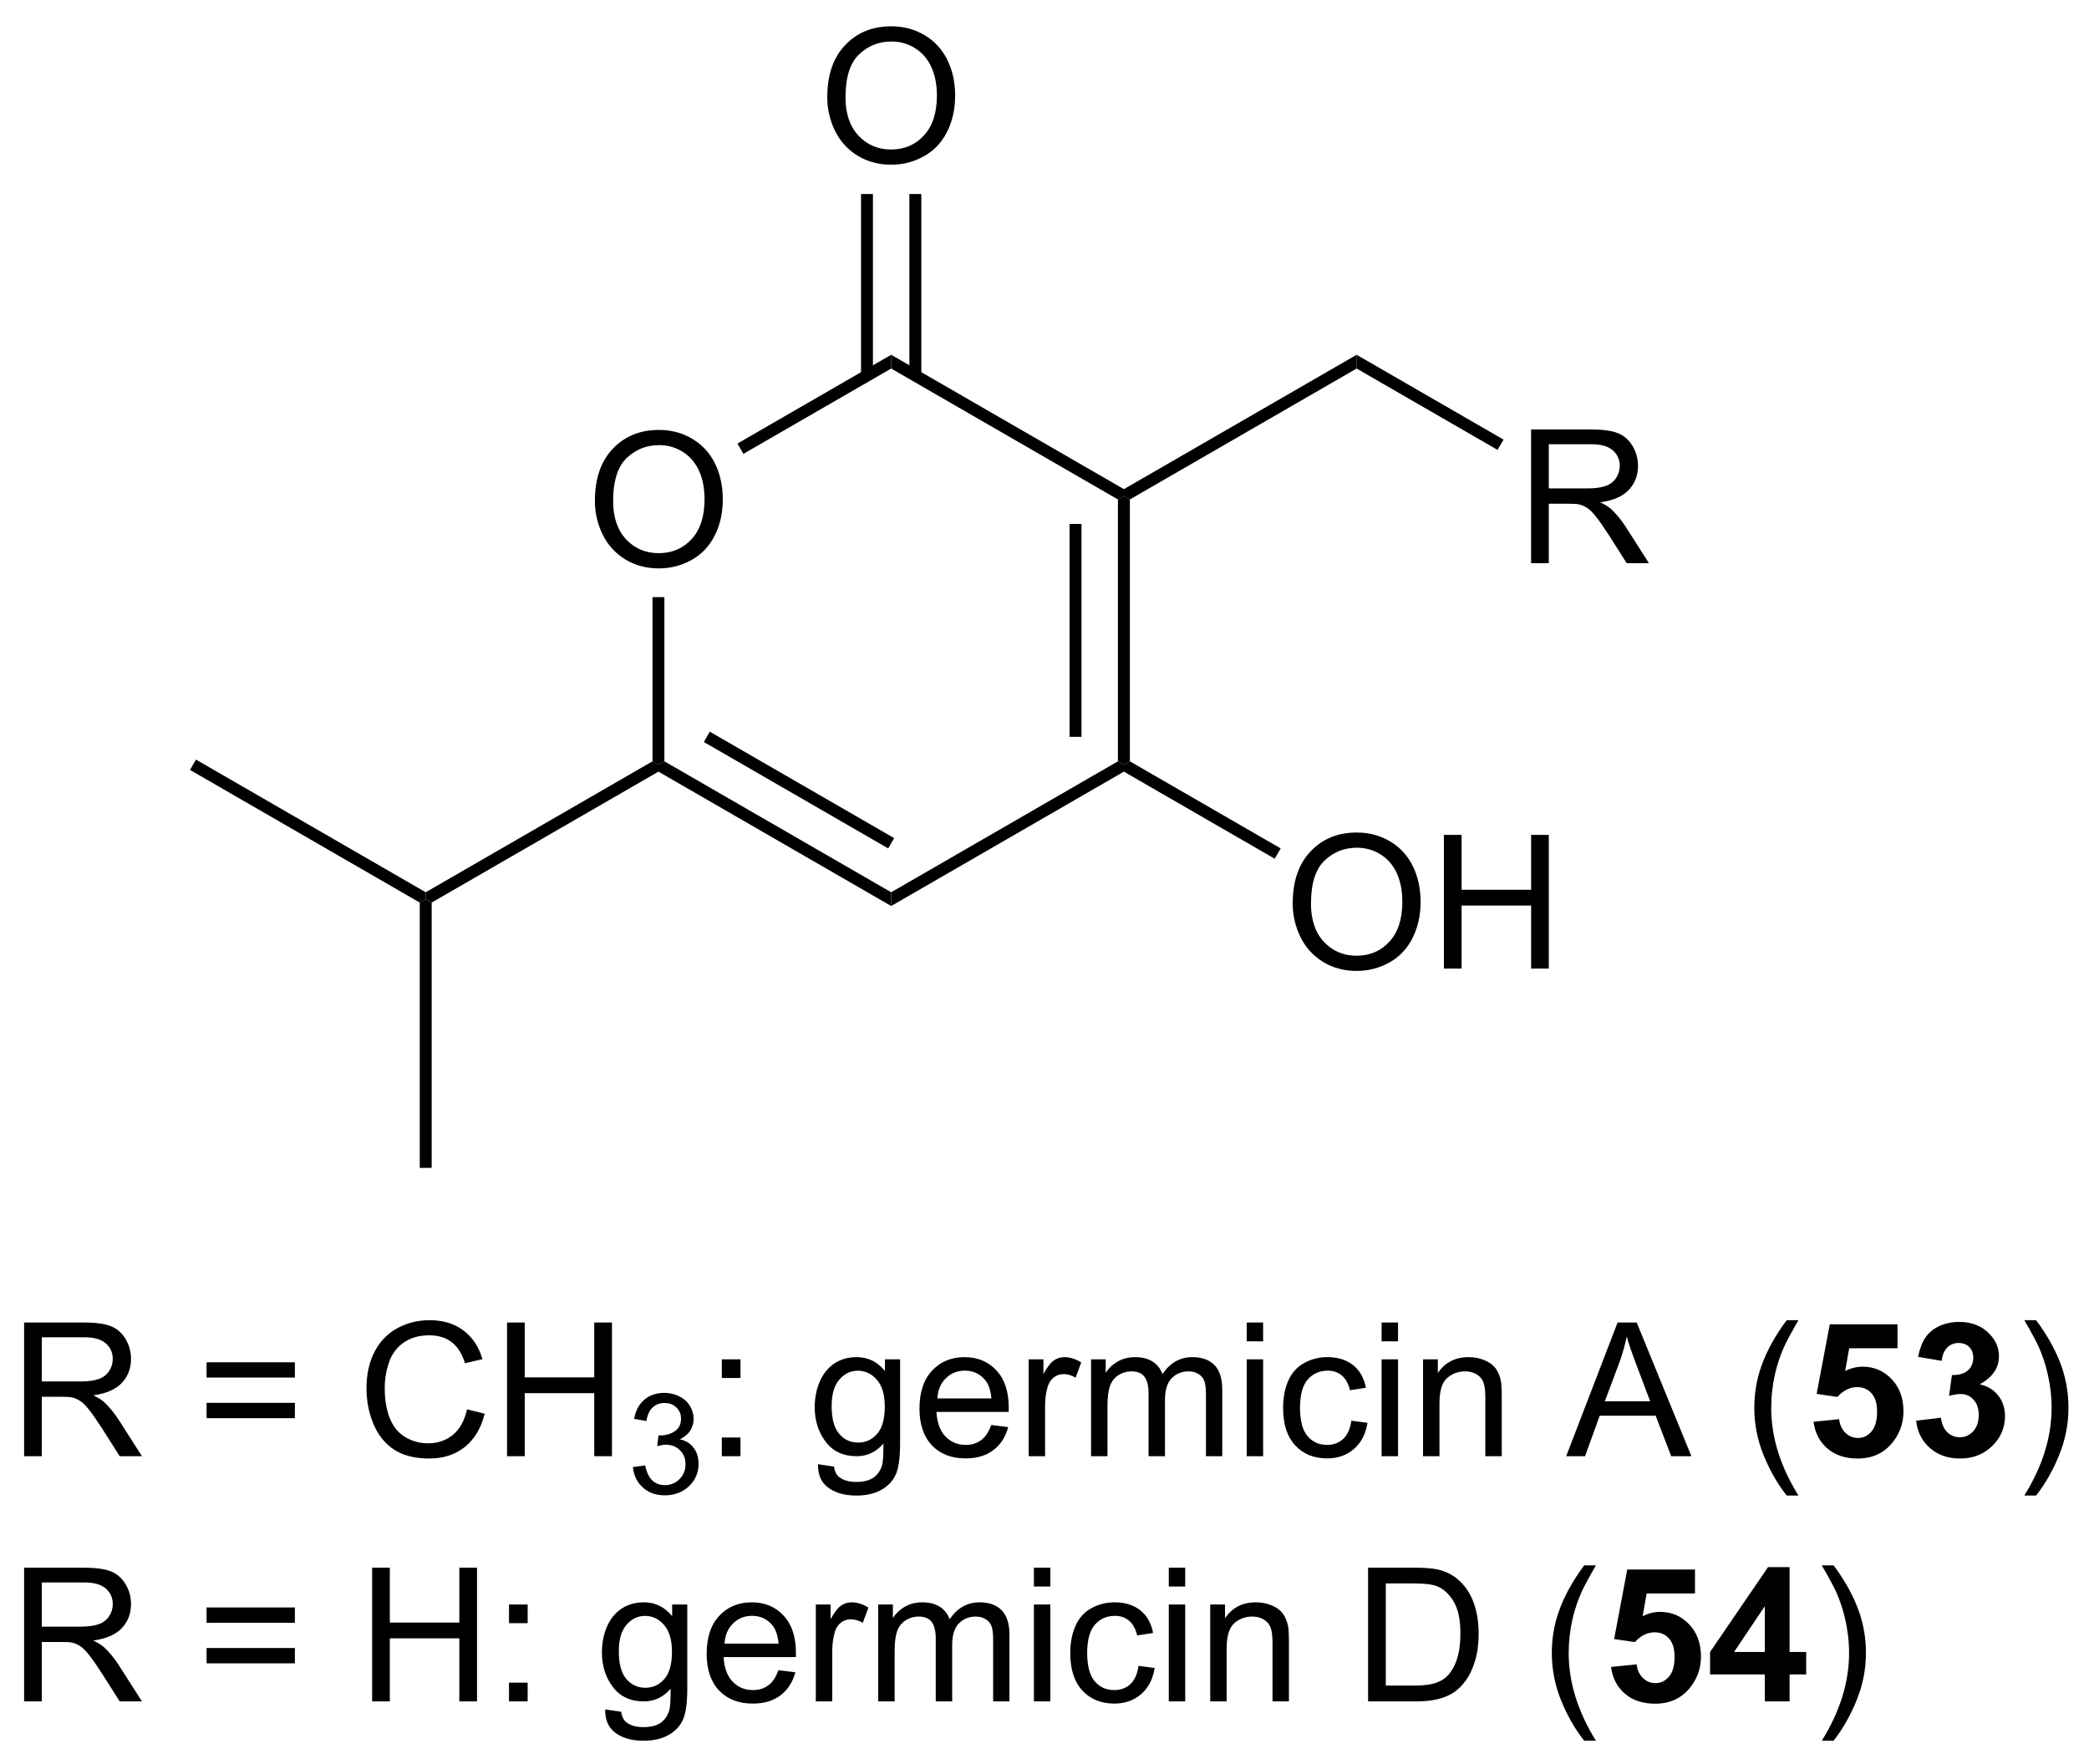
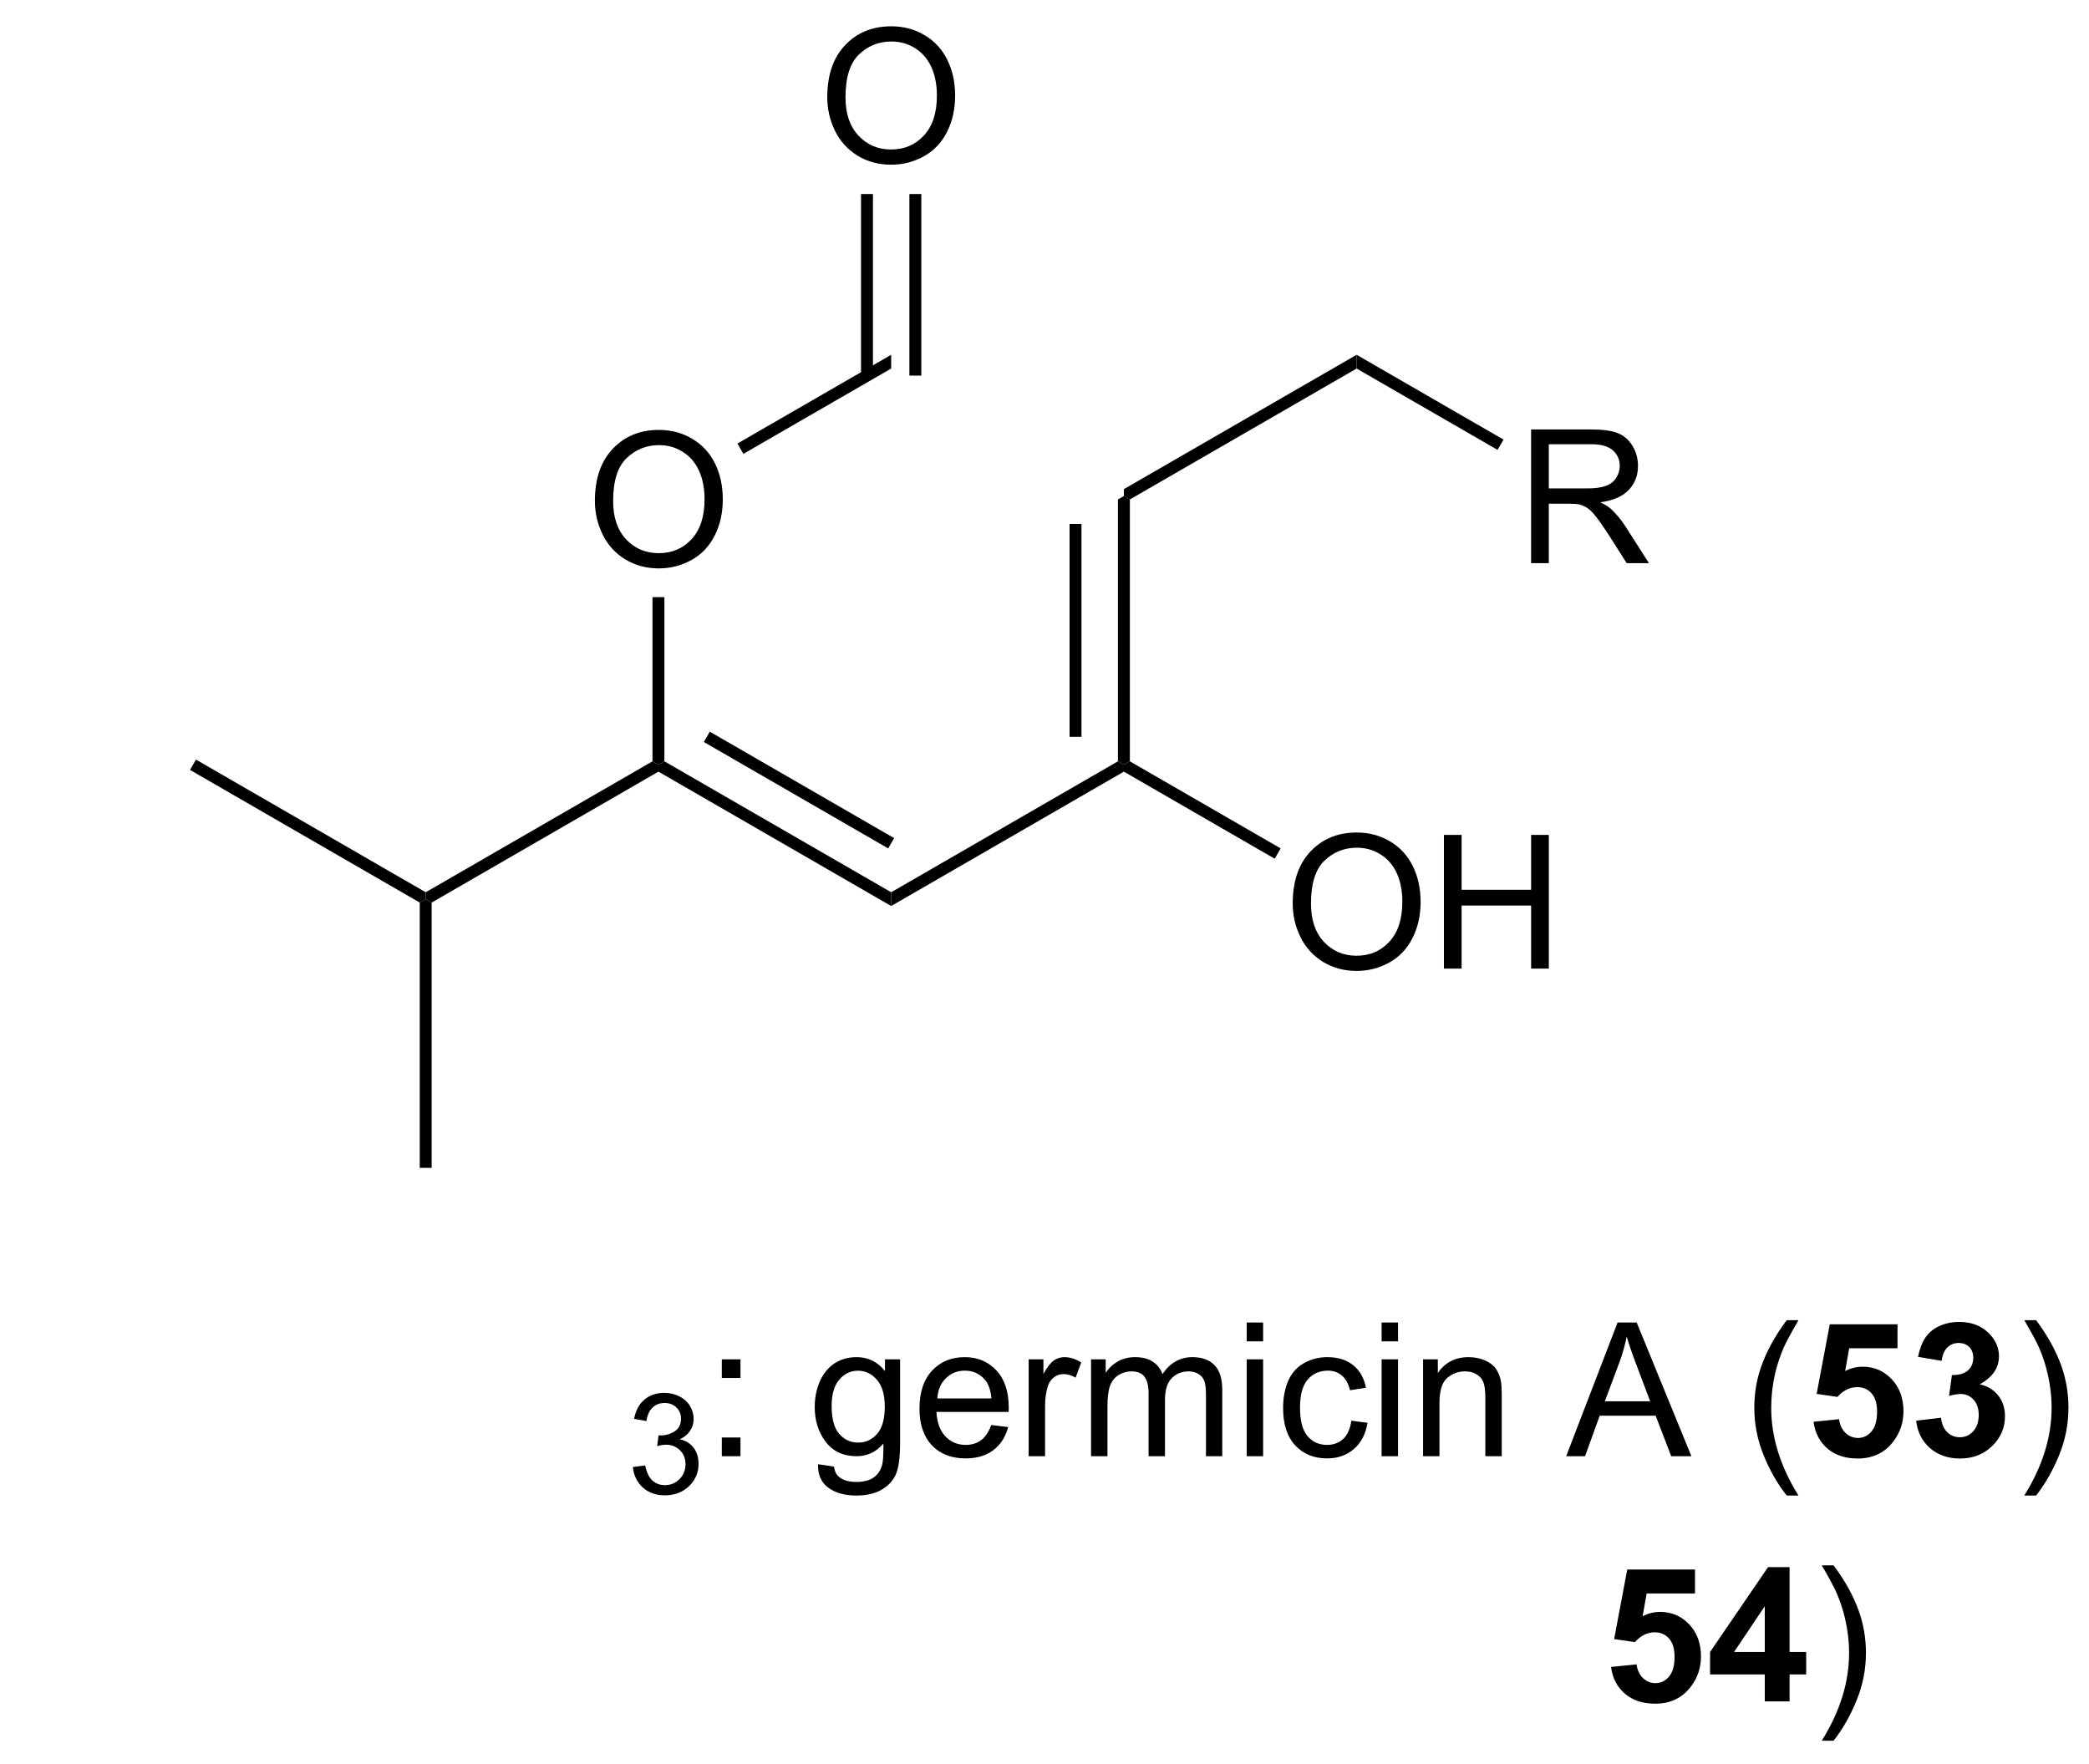
<svg xmlns="http://www.w3.org/2000/svg" stroke-dasharray="none" shape-rendering="auto" font-family="'Dialog'" text-rendering="auto" width="90" fill-opacity="1" color-interpolation="auto" color-rendering="auto" preserveAspectRatio="xMidYMid meet" font-size="12px" viewBox="0 0 90 76" fill="black" stroke="black" image-rendering="auto" stroke-miterlimit="10" stroke-linecap="square" stroke-linejoin="miter" font-style="normal" stroke-width="1" height="76" stroke-dashoffset="0" font-weight="normal" stroke-opacity="1">
  <defs id="genericDefs" />
  <g>
    <defs id="defs1">
      <clipPath clipPathUnits="userSpaceOnUse" id="clipPath1">
-         <path d="M1.281 1.598 L93.335 1.598 L93.335 79.119 L1.281 79.119 L1.281 1.598 Z" />
+         <path d="M1.281 1.598 L93.335 79.119 L1.281 79.119 L1.281 1.598 Z" />
      </clipPath>
      <clipPath clipPathUnits="userSpaceOnUse" id="clipPath2">
        <path d="M170.797 435.883 L170.797 511.248 L260.292 511.248 L260.292 435.883 Z" />
      </clipPath>
    </defs>
    <g transform="scale(0.978,0.978) translate(-1.281,-1.598) matrix(1.029,0,0,1.029,-174.401,-446.751)">
      <path d="M196.198 457.158 Q196.198 455.73 196.964 454.926 Q197.729 454.118 198.94 454.118 Q199.732 454.118 200.367 454.499 Q201.005 454.876 201.339 455.553 Q201.674 456.23 201.674 457.09 Q201.674 457.962 201.323 458.65 Q200.971 459.337 200.326 459.691 Q199.682 460.046 198.935 460.046 Q198.128 460.046 197.49 459.655 Q196.854 459.262 196.526 458.587 Q196.198 457.91 196.198 457.158 ZM196.979 457.168 Q196.979 458.204 197.534 458.801 Q198.091 459.394 198.932 459.394 Q199.786 459.394 200.339 458.793 Q200.893 458.191 200.893 457.087 Q200.893 456.387 200.656 455.866 Q200.419 455.345 199.964 455.059 Q199.51 454.769 198.943 454.769 Q198.138 454.769 197.557 455.324 Q196.979 455.876 196.979 457.168 Z" stroke="none" clip-path="url(#clipPath2)" />
    </g>
    <g transform="matrix(1.006,0,0,1.006,-171.761,-438.344)">
      <path d="M198.68 461.302 L199.19 461.302 L199.19 468.333 L198.935 468.48 L198.68 468.333 Z" stroke="none" clip-path="url(#clipPath2)" />
    </g>
    <g transform="matrix(1.006,0,0,1.006,-171.761,-438.344)">
      <path d="M198.935 468.775 L198.935 468.48 L199.19 468.333 L208.902 473.94 L208.902 474.529 ZM200.879 467.505 L208.774 472.063 L209.029 471.622 L201.134 467.063 Z" stroke="none" clip-path="url(#clipPath2)" />
    </g>
    <g transform="matrix(1.006,0,0,1.006,-171.761,-438.344)">
      <path d="M208.902 474.529 L208.902 473.94 L218.613 468.333 L218.868 468.48 L218.868 468.775 Z" stroke="none" clip-path="url(#clipPath2)" />
    </g>
    <g transform="matrix(1.006,0,0,1.006,-171.761,-438.344)">
      <path d="M219.124 468.333 L218.868 468.48 L218.613 468.333 L218.613 457.119 L218.868 456.972 L219.124 457.119 ZM217.052 467.284 L217.052 458.168 L216.542 458.168 L216.542 467.284 Z" stroke="none" clip-path="url(#clipPath2)" />
    </g>
    <g transform="matrix(1.006,0,0,1.006,-171.761,-438.344)">
-       <path d="M218.868 456.677 L218.868 456.972 L218.613 457.119 L208.902 451.512 L208.902 450.923 Z" stroke="none" clip-path="url(#clipPath2)" />
-     </g>
+       </g>
    <g transform="matrix(1.006,0,0,1.006,-171.761,-438.344)">
      <path d="M208.902 450.923 L208.902 451.512 L202.573 455.166 L202.318 454.724 Z" stroke="none" clip-path="url(#clipPath2)" />
    </g>
    <g transform="matrix(1.006,0,0,1.006,-171.761,-438.344)">
      <path d="M206.165 439.894 Q206.165 438.467 206.93 437.663 Q207.696 436.856 208.907 436.856 Q209.699 436.856 210.334 437.236 Q210.972 437.613 211.305 438.29 Q211.641 438.967 211.641 439.827 Q211.641 440.699 211.29 441.387 Q210.938 442.074 210.292 442.428 Q209.649 442.783 208.902 442.783 Q208.094 442.783 207.456 442.392 Q206.821 441.999 206.493 441.324 Q206.165 440.647 206.165 439.894 ZM206.946 439.905 Q206.946 440.941 207.501 441.538 Q208.058 442.132 208.899 442.132 Q209.753 442.132 210.305 441.53 Q210.86 440.928 210.86 439.824 Q210.86 439.124 210.623 438.603 Q210.386 438.082 209.93 437.796 Q209.477 437.507 208.91 437.507 Q208.105 437.507 207.524 438.061 Q206.946 438.613 206.946 439.905 Z" stroke="none" clip-path="url(#clipPath2)" />
    </g>
    <g transform="matrix(1.006,0,0,1.006,-171.761,-438.344)">
      <path d="M210.193 451.815 L210.193 444.039 L209.682 444.039 L209.682 451.815 ZM208.121 451.815 L208.121 444.039 L207.611 444.039 L207.611 451.815 Z" stroke="none" clip-path="url(#clipPath2)" />
    </g>
    <g transform="matrix(1.006,0,0,1.006,-171.761,-438.344)">
      <path d="M226.098 474.421 Q226.098 472.993 226.864 472.189 Q227.63 471.382 228.84 471.382 Q229.632 471.382 230.268 471.762 Q230.905 472.139 231.239 472.816 Q231.575 473.493 231.575 474.353 Q231.575 475.225 231.223 475.913 Q230.872 476.6 230.226 476.954 Q229.583 477.309 228.835 477.309 Q228.028 477.309 227.39 476.918 Q226.755 476.525 226.426 475.85 Q226.098 475.173 226.098 474.421 ZM226.88 474.431 Q226.88 475.467 227.434 476.064 Q227.992 476.658 228.833 476.658 Q229.687 476.658 230.239 476.056 Q230.793 475.454 230.793 474.35 Q230.793 473.65 230.557 473.129 Q230.32 472.608 229.864 472.322 Q229.411 472.033 228.843 472.033 Q228.038 472.033 227.458 472.587 Q226.88 473.139 226.88 474.431 ZM232.573 477.21 L232.573 471.483 L233.331 471.483 L233.331 473.835 L236.308 473.835 L236.308 471.483 L237.066 471.483 L237.066 477.21 L236.308 477.21 L236.308 474.509 L233.331 474.509 L233.331 477.21 L232.573 477.21 Z" stroke="none" clip-path="url(#clipPath2)" />
    </g>
    <g transform="matrix(1.006,0,0,1.006,-171.761,-438.344)">
      <path d="M218.868 468.775 L218.868 468.48 L219.124 468.333 L225.582 472.062 L225.327 472.504 Z" stroke="none" clip-path="url(#clipPath2)" />
    </g>
    <g transform="matrix(1.006,0,0,1.006,-171.761,-438.344)">
      <path d="M219.124 457.119 L218.868 456.972 L218.868 456.677 L228.835 450.923 L228.835 451.512 Z" stroke="none" clip-path="url(#clipPath2)" />
    </g>
    <g transform="matrix(1.006,0,0,1.006,-171.761,-438.344)">
      <path d="M236.307 459.847 L236.307 454.12 L238.846 454.12 Q239.612 454.12 240.01 454.274 Q240.409 454.427 240.646 454.818 Q240.885 455.209 240.885 455.683 Q240.885 456.292 240.489 456.711 Q240.096 457.128 239.271 457.24 Q239.573 457.386 239.729 457.526 Q240.06 457.831 240.357 458.287 L241.354 459.847 L240.401 459.847 L239.643 458.654 Q239.31 458.138 239.094 457.865 Q238.88 457.591 238.711 457.482 Q238.542 457.373 238.364 457.331 Q238.237 457.302 237.943 457.302 L237.065 457.302 L237.065 459.847 L236.307 459.847 ZM237.065 456.646 L238.693 456.646 Q239.214 456.646 239.505 456.539 Q239.799 456.433 239.95 456.196 Q240.104 455.959 240.104 455.683 Q240.104 455.276 239.807 455.016 Q239.513 454.753 238.877 454.753 L237.065 454.753 L237.065 456.646 Z" stroke="none" clip-path="url(#clipPath2)" />
    </g>
    <g transform="matrix(1.006,0,0,1.006,-171.761,-438.344)">
      <path d="M228.835 451.512 L228.835 450.923 L235.126 454.555 L234.87 454.996 Z" stroke="none" clip-path="url(#clipPath2)" />
    </g>
    <g transform="matrix(1.006,0,0,1.006,-171.761,-438.344)">
      <path d="M198.68 468.333 L198.935 468.48 L198.935 468.775 L189.223 474.382 L188.968 474.235 L188.968 473.94 Z" stroke="none" clip-path="url(#clipPath2)" />
    </g>
    <g transform="matrix(1.006,0,0,1.006,-171.761,-438.344)">
      <path d="M188.968 473.94 L188.968 474.235 L188.713 474.382 L178.874 468.701 L179.129 468.259 Z" stroke="none" clip-path="url(#clipPath2)" />
    </g>
    <g transform="matrix(1.006,0,0,1.006,-171.761,-438.344)">
      <path d="M188.713 474.382 L188.968 474.235 L189.223 474.382 L189.223 485.743 L188.713 485.743 Z" stroke="none" clip-path="url(#clipPath2)" />
    </g>
    <g transform="matrix(1.006,0,0,1.006,-171.761,-438.344)">
-       <path d="M171.769 498.091 L171.769 492.365 L174.308 492.365 Q175.074 492.365 175.472 492.518 Q175.871 492.672 176.108 493.062 Q176.347 493.453 176.347 493.927 Q176.347 494.536 175.951 494.956 Q175.558 495.372 174.733 495.484 Q175.035 495.63 175.191 495.771 Q175.522 496.075 175.819 496.531 L176.816 498.091 L175.863 498.091 L175.105 496.898 Q174.772 496.383 174.556 496.109 Q174.342 495.836 174.173 495.726 Q174.004 495.617 173.826 495.575 Q173.699 495.547 173.405 495.547 L172.527 495.547 L172.527 498.091 L171.769 498.091 ZM172.527 494.891 L174.155 494.891 Q174.675 494.891 174.967 494.784 Q175.261 494.677 175.412 494.44 Q175.566 494.203 175.566 493.927 Q175.566 493.521 175.269 493.26 Q174.975 492.997 174.339 492.997 L172.527 492.997 L172.527 494.891 ZM183.365 494.724 L179.584 494.724 L179.584 494.068 L183.365 494.068 L183.365 494.724 ZM183.365 496.461 L179.584 496.461 L179.584 495.805 L183.365 495.805 L183.365 496.461 ZM190.737 496.083 L191.494 496.273 Q191.257 497.208 190.638 497.7 Q190.018 498.19 189.125 498.19 Q188.197 498.19 187.617 497.812 Q187.039 497.435 186.734 496.721 Q186.432 496.005 186.432 495.185 Q186.432 494.289 186.773 493.625 Q187.117 492.958 187.747 492.612 Q188.377 492.266 189.135 492.266 Q189.994 492.266 190.58 492.703 Q191.166 493.141 191.398 493.935 L190.651 494.109 Q190.453 493.484 190.072 493.2 Q189.695 492.914 189.119 492.914 Q188.46 492.914 188.015 493.232 Q187.572 493.547 187.393 494.081 Q187.213 494.615 187.213 495.18 Q187.213 495.911 187.427 496.456 Q187.64 497 188.088 497.271 Q188.539 497.539 189.062 497.539 Q189.697 497.539 190.138 497.172 Q190.58 496.805 190.737 496.083 ZM192.451 498.091 L192.451 492.365 L193.209 492.365 L193.209 494.716 L196.186 494.716 L196.186 492.365 L196.944 492.365 L196.944 498.091 L196.186 498.091 L196.186 495.391 L193.209 495.391 L193.209 498.091 L192.451 498.091 Z" stroke="none" clip-path="url(#clipPath2)" />
-     </g>
+       </g>
    <g transform="matrix(1.006,0,0,1.006,-171.761,-438.344)">
      <path d="M197.84 498.556 L198.367 498.486 Q198.459 498.935 198.676 499.132 Q198.895 499.33 199.209 499.33 Q199.58 499.33 199.836 499.072 Q200.094 498.814 200.094 498.433 Q200.094 498.07 199.856 497.836 Q199.619 497.599 199.252 497.599 Q199.104 497.599 198.881 497.658 L198.94 497.195 Q198.992 497.201 199.024 497.201 Q199.362 497.201 199.631 497.025 Q199.901 496.849 199.901 496.482 Q199.901 496.193 199.703 496.004 Q199.508 495.812 199.197 495.812 Q198.889 495.812 198.684 496.006 Q198.479 496.199 198.42 496.586 L197.893 496.492 Q197.99 495.961 198.332 495.67 Q198.676 495.379 199.186 495.379 Q199.537 495.379 199.832 495.529 Q200.129 495.679 200.285 495.941 Q200.442 496.201 200.442 496.494 Q200.442 496.773 200.291 497.002 Q200.143 497.23 199.85 497.365 Q200.231 497.453 200.442 497.73 Q200.653 498.006 200.653 498.422 Q200.653 498.984 200.242 499.377 Q199.832 499.767 199.205 499.767 Q198.641 499.767 198.266 499.431 Q197.893 499.093 197.84 498.556 Z" stroke="none" clip-path="url(#clipPath2)" />
    </g>
    <g transform="matrix(1.006,0,0,1.006,-171.761,-438.344)">
      <path d="M201.649 494.742 L201.649 493.943 L202.448 493.943 L202.448 494.742 L201.649 494.742 ZM201.649 498.091 L201.649 497.289 L202.448 497.289 L202.448 498.091 L201.649 498.091 ZM205.769 498.435 L206.454 498.536 Q206.495 498.854 206.691 498.997 Q206.954 499.193 207.407 499.193 Q207.894 499.193 208.159 498.997 Q208.425 498.802 208.519 498.45 Q208.573 498.237 208.571 497.547 Q208.11 498.091 207.422 498.091 Q206.566 498.091 206.097 497.474 Q205.628 496.857 205.628 495.992 Q205.628 495.398 205.842 494.898 Q206.058 494.396 206.467 494.122 Q206.875 493.849 207.425 493.849 Q208.159 493.849 208.636 494.443 L208.636 493.943 L209.284 493.943 L209.284 497.529 Q209.284 498.497 209.087 498.901 Q208.891 499.307 208.462 499.542 Q208.034 499.776 207.409 499.776 Q206.667 499.776 206.209 499.44 Q205.753 499.107 205.769 498.435 ZM206.352 495.943 Q206.352 496.758 206.675 497.133 Q207 497.508 207.488 497.508 Q207.972 497.508 208.3 497.135 Q208.628 496.763 208.628 495.966 Q208.628 495.203 208.29 494.818 Q207.954 494.43 207.477 494.43 Q207.008 494.43 206.68 494.812 Q206.352 495.193 206.352 495.943 ZM213.187 496.755 L213.913 496.844 Q213.741 497.482 213.275 497.833 Q212.812 498.185 212.09 498.185 Q211.179 498.185 210.645 497.625 Q210.114 497.062 210.114 496.052 Q210.114 495.005 210.653 494.427 Q211.192 493.849 212.051 493.849 Q212.882 493.849 213.408 494.417 Q213.937 494.982 213.937 496.008 Q213.937 496.07 213.934 496.195 L210.84 496.195 Q210.879 496.88 211.226 497.245 Q211.575 497.607 212.093 497.607 Q212.481 497.607 212.754 497.404 Q213.028 497.2 213.187 496.755 ZM210.879 495.617 L213.195 495.617 Q213.148 495.094 212.929 494.833 Q212.593 494.427 212.059 494.427 Q211.575 494.427 211.244 494.753 Q210.913 495.075 210.879 495.617 ZM214.79 498.091 L214.79 493.943 L215.422 493.943 L215.422 494.57 Q215.665 494.13 215.868 493.99 Q216.073 493.849 216.321 493.849 Q216.675 493.849 217.042 494.075 L216.8 494.726 Q216.542 494.575 216.284 494.575 Q216.055 494.575 215.87 494.714 Q215.688 494.851 215.61 495.099 Q215.493 495.474 215.493 495.919 L215.493 498.091 L214.79 498.091 ZM217.462 498.091 L217.462 493.943 L218.089 493.943 L218.089 494.523 Q218.284 494.219 218.607 494.034 Q218.933 493.849 219.347 493.849 Q219.808 493.849 220.102 494.042 Q220.399 494.232 220.519 494.575 Q221.011 493.849 221.8 493.849 Q222.417 493.849 222.748 494.19 Q223.081 494.531 223.081 495.242 L223.081 498.091 L222.383 498.091 L222.383 495.476 Q222.383 495.055 222.313 494.87 Q222.245 494.685 222.066 494.573 Q221.886 494.458 221.644 494.458 Q221.206 494.458 220.917 494.75 Q220.628 495.039 220.628 495.68 L220.628 498.091 L219.925 498.091 L219.925 495.396 Q219.925 494.927 219.753 494.693 Q219.581 494.458 219.191 494.458 Q218.894 494.458 218.641 494.615 Q218.391 494.771 218.277 495.073 Q218.165 495.372 218.165 495.937 L218.165 498.091 L217.462 498.091 ZM224.128 493.172 L224.128 492.365 L224.831 492.365 L224.831 493.172 L224.128 493.172 ZM224.128 498.091 L224.128 493.943 L224.831 493.943 L224.831 498.091 L224.128 498.091 ZM228.609 496.57 L229.301 496.661 Q229.187 497.375 228.721 497.781 Q228.254 498.185 227.575 498.185 Q226.723 498.185 226.205 497.628 Q225.687 497.07 225.687 496.031 Q225.687 495.359 225.908 494.857 Q226.132 494.351 226.588 494.101 Q227.043 493.849 227.577 493.849 Q228.254 493.849 228.684 494.19 Q229.114 494.531 229.234 495.161 L228.551 495.266 Q228.452 494.849 228.205 494.638 Q227.958 494.427 227.606 494.427 Q227.075 494.427 226.741 494.807 Q226.411 495.187 226.411 496.013 Q226.411 496.849 226.731 497.229 Q227.051 497.607 227.567 497.607 Q227.981 497.607 228.257 497.354 Q228.536 497.099 228.609 496.57 ZM229.905 493.172 L229.905 492.365 L230.609 492.365 L230.609 493.172 L229.905 493.172 ZM229.905 498.091 L229.905 493.943 L230.609 493.943 L230.609 498.091 L229.905 498.091 ZM231.68 498.091 L231.68 493.943 L232.313 493.943 L232.313 494.531 Q232.769 493.849 233.633 493.849 Q234.008 493.849 234.321 493.984 Q234.636 494.117 234.792 494.336 Q234.948 494.555 235.011 494.857 Q235.05 495.052 235.05 495.539 L235.05 498.091 L234.347 498.091 L234.347 495.568 Q234.347 495.138 234.263 494.924 Q234.183 494.711 233.975 494.586 Q233.766 494.458 233.485 494.458 Q233.034 494.458 232.709 494.745 Q232.383 495.029 232.383 495.825 L232.383 498.091 L231.68 498.091 ZM237.81 498.091 L240.011 492.365 L240.829 492.365 L243.172 498.091 L242.308 498.091 L241.641 496.357 L239.245 496.357 L238.618 498.091 L237.81 498.091 ZM239.464 495.74 L241.407 495.74 L240.808 494.154 Q240.534 493.43 240.402 492.966 Q240.292 493.516 240.094 494.06 L239.464 495.74 ZM247.254 499.776 Q246.671 499.042 246.268 498.057 Q245.866 497.07 245.866 496.016 Q245.866 495.086 246.168 494.234 Q246.52 493.247 247.254 492.266 L247.757 492.266 Q247.286 493.078 247.132 493.427 Q246.895 493.966 246.757 494.552 Q246.59 495.281 246.59 496.021 Q246.59 497.898 247.757 499.776 L247.254 499.776 Z" stroke="none" clip-path="url(#clipPath2)" />
    </g>
    <g transform="matrix(1.006,0,0,1.006,-171.761,-438.344)">
      <path d="M248.403 496.617 L249.497 496.505 Q249.543 496.875 249.773 497.094 Q250.004 497.31 250.304 497.31 Q250.648 497.31 250.885 497.031 Q251.124 496.75 251.124 496.187 Q251.124 495.661 250.887 495.398 Q250.653 495.133 250.273 495.133 Q249.801 495.133 249.426 495.552 L248.536 495.422 L249.098 492.443 L251.999 492.443 L251.999 493.469 L249.929 493.469 L249.757 494.443 Q250.124 494.258 250.507 494.258 Q251.239 494.258 251.747 494.789 Q252.254 495.32 252.254 496.169 Q252.254 496.875 251.843 497.43 Q251.286 498.19 250.293 498.19 Q249.499 498.19 248.999 497.763 Q248.499 497.336 248.403 496.617 ZM252.797 496.57 L253.86 496.443 Q253.909 496.849 254.131 497.065 Q254.355 497.279 254.672 497.279 Q255.011 497.279 255.243 497.021 Q255.477 496.763 255.477 496.325 Q255.477 495.911 255.253 495.669 Q255.032 495.427 254.712 495.427 Q254.5 495.427 254.206 495.508 L254.329 494.615 Q254.774 494.625 255.008 494.422 Q255.243 494.216 255.243 493.875 Q255.243 493.586 255.071 493.414 Q254.899 493.242 254.613 493.242 Q254.331 493.242 254.131 493.437 Q253.933 493.633 253.891 494.008 L252.878 493.836 Q252.985 493.318 253.196 493.008 Q253.409 492.695 253.79 492.518 Q254.172 492.341 254.644 492.341 Q255.454 492.341 255.941 492.857 Q256.344 493.279 256.344 493.81 Q256.344 494.562 255.519 495.013 Q256.011 495.117 256.305 495.484 Q256.602 495.851 256.602 496.372 Q256.602 497.125 256.05 497.659 Q255.5 498.19 254.68 498.19 Q253.902 498.19 253.388 497.742 Q252.878 497.294 252.797 496.57 Z" stroke="none" clip-path="url(#clipPath2)" />
    </g>
    <g transform="matrix(1.006,0,0,1.006,-171.761,-438.344)">
      <path d="M257.934 499.776 L257.429 499.776 Q258.598 497.898 258.598 496.021 Q258.598 495.286 258.429 494.562 Q258.296 493.976 258.059 493.437 Q257.905 493.086 257.429 492.266 L257.934 492.266 Q258.668 493.247 259.02 494.234 Q259.32 495.086 259.32 496.016 Q259.32 497.07 258.916 498.057 Q258.512 499.042 257.934 499.776 Z" stroke="none" clip-path="url(#clipPath2)" />
    </g>
    <g transform="matrix(1.006,0,0,1.006,-171.761,-438.344)">
-       <path d="M171.769 508.591 L171.769 502.865 L174.308 502.865 Q175.074 502.865 175.472 503.018 Q175.871 503.172 176.108 503.562 Q176.347 503.953 176.347 504.427 Q176.347 505.036 175.951 505.456 Q175.558 505.872 174.733 505.984 Q175.035 506.13 175.191 506.271 Q175.522 506.575 175.819 507.031 L176.816 508.591 L175.863 508.591 L175.105 507.398 Q174.772 506.883 174.556 506.609 Q174.342 506.336 174.173 506.226 Q174.004 506.117 173.826 506.075 Q173.699 506.047 173.405 506.047 L172.527 506.047 L172.527 508.591 L171.769 508.591 ZM172.527 505.391 L174.155 505.391 Q174.675 505.391 174.967 505.284 Q175.261 505.177 175.412 504.94 Q175.566 504.703 175.566 504.427 Q175.566 504.021 175.269 503.76 Q174.975 503.497 174.339 503.497 L172.527 503.497 L172.527 505.391 ZM183.365 505.224 L179.584 505.224 L179.584 504.568 L183.365 504.568 L183.365 505.224 ZM183.365 506.961 L179.584 506.961 L179.584 506.305 L183.365 506.305 L183.365 506.961 ZM186.674 508.591 L186.674 502.865 L187.432 502.865 L187.432 505.216 L190.408 505.216 L190.408 502.865 L191.166 502.865 L191.166 508.591 L190.408 508.591 L190.408 505.891 L187.432 505.891 L187.432 508.591 L186.674 508.591 ZM192.535 505.242 L192.535 504.443 L193.334 504.443 L193.334 505.242 L192.535 505.242 ZM192.535 508.591 L192.535 507.789 L193.334 507.789 L193.334 508.591 L192.535 508.591 ZM196.655 508.935 L197.339 509.036 Q197.381 509.354 197.576 509.497 Q197.839 509.693 198.292 509.693 Q198.78 509.693 199.045 509.497 Q199.311 509.302 199.405 508.95 Q199.459 508.737 199.457 508.047 Q198.996 508.591 198.308 508.591 Q197.451 508.591 196.983 507.974 Q196.514 507.357 196.514 506.492 Q196.514 505.898 196.727 505.398 Q196.944 504.896 197.352 504.622 Q197.761 504.349 198.311 504.349 Q199.045 504.349 199.522 504.943 L199.522 504.443 L200.17 504.443 L200.17 508.029 Q200.17 508.997 199.972 509.401 Q199.777 509.807 199.347 510.042 Q198.92 510.276 198.295 510.276 Q197.553 510.276 197.095 509.94 Q196.639 509.607 196.655 508.935 ZM197.238 506.443 Q197.238 507.258 197.561 507.633 Q197.886 508.008 198.373 508.008 Q198.858 508.008 199.186 507.635 Q199.514 507.263 199.514 506.466 Q199.514 505.703 199.175 505.318 Q198.839 504.93 198.363 504.93 Q197.894 504.93 197.566 505.312 Q197.238 505.693 197.238 506.443 ZM204.072 507.255 L204.799 507.344 Q204.627 507.982 204.161 508.333 Q203.697 508.685 202.976 508.685 Q202.065 508.685 201.531 508.125 Q201 507.562 201 506.552 Q201 505.505 201.539 504.927 Q202.078 504.349 202.937 504.349 Q203.768 504.349 204.294 504.917 Q204.822 505.482 204.822 506.508 Q204.822 506.57 204.82 506.695 L201.726 506.695 Q201.765 507.38 202.112 507.745 Q202.46 508.107 202.979 508.107 Q203.367 508.107 203.64 507.904 Q203.914 507.7 204.072 507.255 ZM201.765 506.117 L204.08 506.117 Q204.033 505.594 203.815 505.333 Q203.479 504.927 202.945 504.927 Q202.46 504.927 202.13 505.253 Q201.799 505.575 201.765 506.117 ZM205.675 508.591 L205.675 504.443 L206.308 504.443 L206.308 505.07 Q206.55 504.63 206.754 504.49 Q206.959 504.349 207.207 504.349 Q207.561 504.349 207.928 504.575 L207.686 505.226 Q207.428 505.075 207.17 505.075 Q206.941 505.075 206.756 505.214 Q206.574 505.351 206.496 505.599 Q206.379 505.974 206.379 506.419 L206.379 508.591 L205.675 508.591 ZM208.347 508.591 L208.347 504.443 L208.975 504.443 L208.975 505.023 Q209.17 504.719 209.493 504.534 Q209.819 504.349 210.233 504.349 Q210.694 504.349 210.988 504.542 Q211.285 504.732 211.405 505.075 Q211.897 504.349 212.686 504.349 Q213.303 504.349 213.634 504.69 Q213.967 505.031 213.967 505.742 L213.967 508.591 L213.269 508.591 L213.269 505.976 Q213.269 505.555 213.199 505.37 Q213.131 505.185 212.951 505.073 Q212.772 504.958 212.53 504.958 Q212.092 504.958 211.803 505.25 Q211.514 505.539 211.514 506.18 L211.514 508.591 L210.811 508.591 L210.811 505.896 Q210.811 505.427 210.639 505.193 Q210.467 504.958 210.076 504.958 Q209.78 504.958 209.527 505.115 Q209.277 505.271 209.162 505.573 Q209.05 505.872 209.05 506.437 L209.05 508.591 L208.347 508.591 ZM215.014 503.672 L215.014 502.865 L215.717 502.865 L215.717 503.672 L215.014 503.672 ZM215.014 508.591 L215.014 504.443 L215.717 504.443 L215.717 508.591 L215.014 508.591 ZM219.494 507.07 L220.187 507.161 Q220.072 507.875 219.606 508.281 Q219.14 508.685 218.46 508.685 Q217.609 508.685 217.091 508.128 Q216.572 507.57 216.572 506.531 Q216.572 505.859 216.794 505.357 Q217.018 504.851 217.474 504.601 Q217.929 504.349 218.463 504.349 Q219.14 504.349 219.57 504.69 Q220 505.031 220.119 505.661 L219.437 505.766 Q219.338 505.349 219.091 505.138 Q218.843 504.927 218.492 504.927 Q217.96 504.927 217.627 505.307 Q217.296 505.687 217.296 506.513 Q217.296 507.349 217.617 507.729 Q217.937 508.107 218.453 508.107 Q218.867 508.107 219.143 507.854 Q219.421 507.599 219.494 507.07 ZM220.791 503.672 L220.791 502.865 L221.494 502.865 L221.494 503.672 L220.791 503.672 ZM220.791 508.591 L220.791 504.443 L221.494 504.443 L221.494 508.591 L220.791 508.591 ZM222.566 508.591 L222.566 504.443 L223.199 504.443 L223.199 505.031 Q223.655 504.349 224.519 504.349 Q224.894 504.349 225.207 504.484 Q225.522 504.617 225.678 504.836 Q225.834 505.055 225.897 505.357 Q225.936 505.552 225.936 506.039 L225.936 508.591 L225.233 508.591 L225.233 506.068 Q225.233 505.638 225.149 505.424 Q225.069 505.211 224.86 505.086 Q224.652 504.958 224.371 504.958 Q223.92 504.958 223.595 505.245 Q223.269 505.529 223.269 506.325 L223.269 508.591 L222.566 508.591 ZM229.326 508.591 L229.326 502.865 L231.3 502.865 Q231.967 502.865 232.319 502.945 Q232.811 503.06 233.16 503.357 Q233.613 503.74 233.837 504.336 Q234.061 504.93 234.061 505.695 Q234.061 506.349 233.907 506.854 Q233.756 507.357 233.517 507.687 Q233.28 508.016 232.996 508.206 Q232.714 508.396 232.313 508.495 Q231.912 508.591 231.394 508.591 L229.326 508.591 ZM230.084 507.914 L231.308 507.914 Q231.873 507.914 232.196 507.81 Q232.519 507.703 232.709 507.513 Q232.98 507.242 233.129 506.789 Q233.28 506.333 233.28 505.685 Q233.28 504.786 232.985 504.305 Q232.691 503.82 232.269 503.656 Q231.964 503.539 231.287 503.539 L230.084 503.539 L230.084 507.914 ZM238.582 510.276 Q237.998 509.542 237.595 508.557 Q237.194 507.57 237.194 506.516 Q237.194 505.586 237.496 504.734 Q237.847 503.747 238.582 502.766 L239.084 502.766 Q238.613 503.578 238.459 503.927 Q238.222 504.466 238.084 505.052 Q237.917 505.781 237.917 506.521 Q237.917 508.398 239.084 510.276 L238.582 510.276 Z" stroke="none" clip-path="url(#clipPath2)" />
-     </g>
+       </g>
    <g transform="matrix(1.006,0,0,1.006,-171.761,-438.344)">
      <path d="M239.73 507.117 L240.824 507.005 Q240.871 507.375 241.1 507.594 Q241.332 507.81 241.631 507.81 Q241.975 507.81 242.212 507.531 Q242.451 507.25 242.451 506.687 Q242.451 506.161 242.214 505.898 Q241.98 505.633 241.6 505.633 Q241.128 505.633 240.753 506.052 L239.863 505.922 L240.425 502.943 L243.326 502.943 L243.326 503.969 L241.256 503.969 L241.084 504.943 Q241.451 504.758 241.834 504.758 Q242.566 504.758 243.074 505.289 Q243.582 505.82 243.582 506.669 Q243.582 507.375 243.17 507.93 Q242.613 508.69 241.621 508.69 Q240.826 508.69 240.326 508.263 Q239.826 507.836 239.73 507.117 ZM246.315 508.591 L246.315 507.437 L243.971 507.437 L243.971 506.476 L246.455 502.841 L247.377 502.841 L247.377 506.474 L248.088 506.474 L248.088 507.437 L247.377 507.437 L247.377 508.591 L246.315 508.591 ZM246.315 506.474 L246.315 504.516 L245 506.474 L246.315 506.474 Z" stroke="none" clip-path="url(#clipPath2)" />
    </g>
    <g transform="matrix(1.006,0,0,1.006,-171.761,-438.344)">
      <path d="M249.261 510.276 L248.756 510.276 Q249.925 508.398 249.925 506.521 Q249.925 505.786 249.756 505.062 Q249.623 504.476 249.386 503.937 Q249.233 503.586 248.756 502.766 L249.261 502.766 Q249.996 503.747 250.347 504.734 Q250.647 505.586 250.647 506.516 Q250.647 507.57 250.243 508.557 Q249.839 509.542 249.261 510.276 Z" stroke="none" clip-path="url(#clipPath2)" />
    </g>
  </g>
</svg>